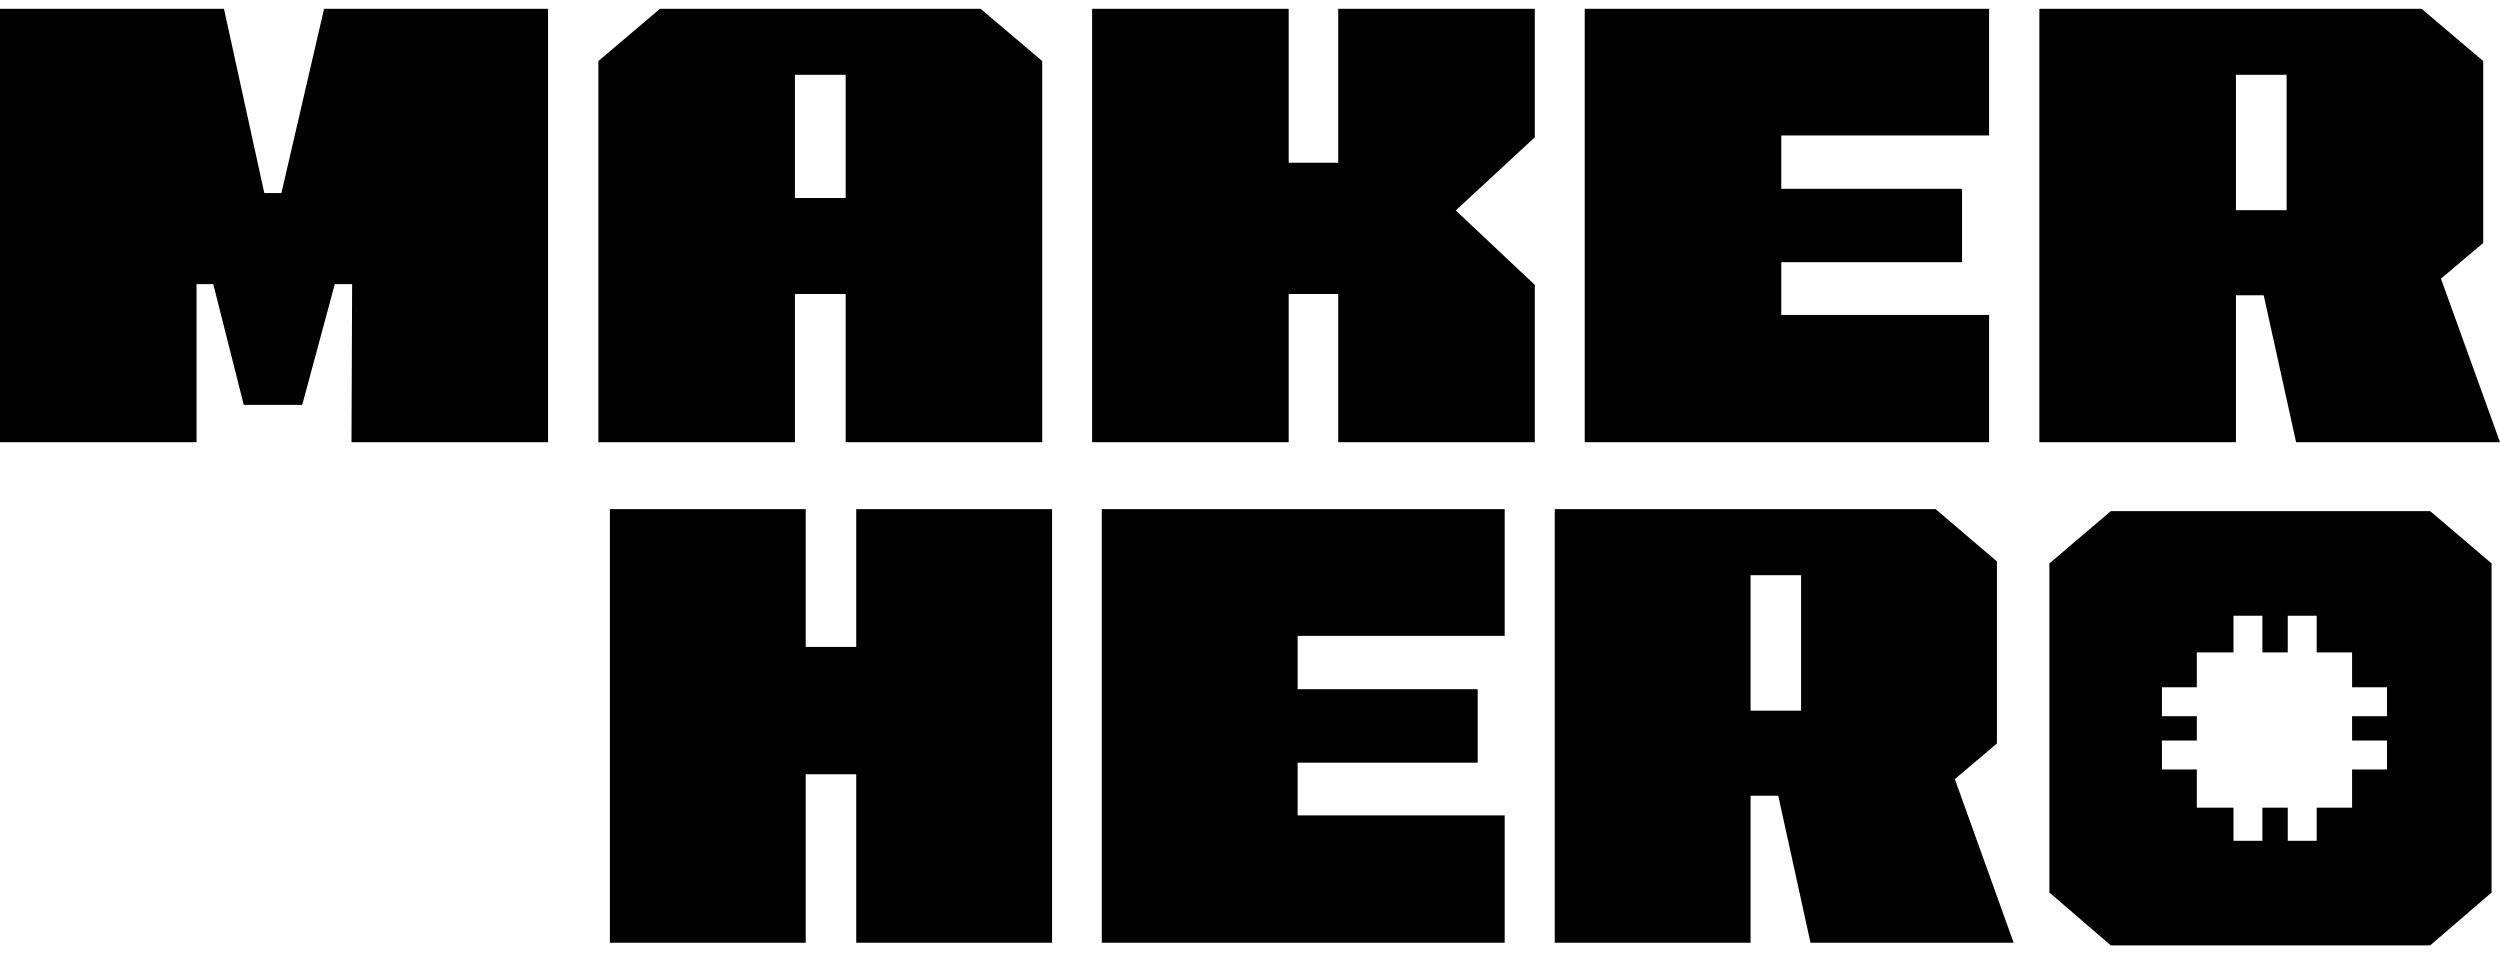
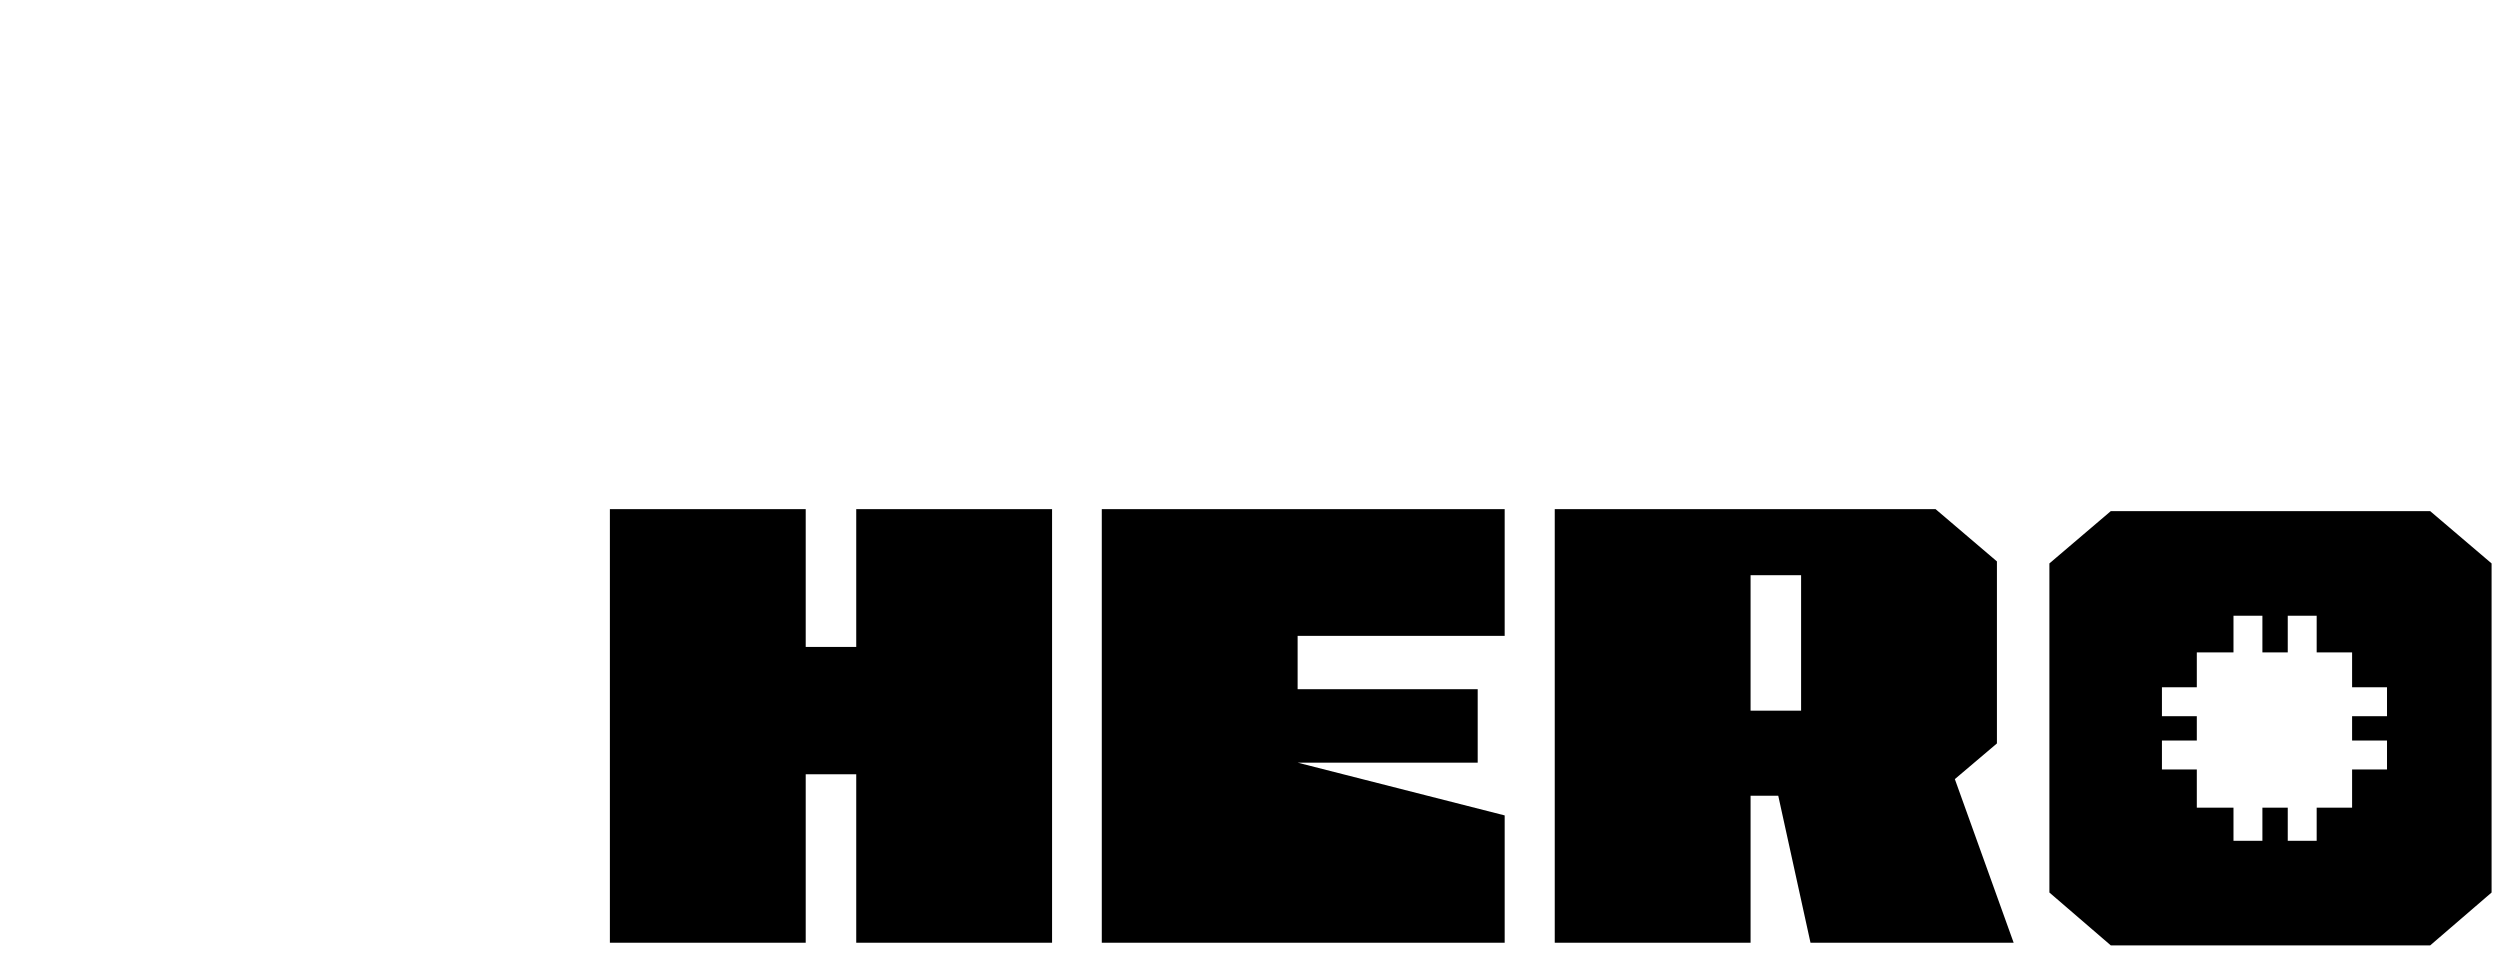
<svg xmlns="http://www.w3.org/2000/svg" width="178" height="68" viewBox="0 0 178 68" fill="none">
-   <path fill-rule="evenodd" clip-rule="evenodd" d="M43.424 67.124L43.424 36.25H57.367V46.063H60.964V36.25L74.907 36.25V67.124H60.964V55.13H57.367L57.367 67.124H43.424ZM78.447 67.124V36.25H107.133V45.273L92.391 45.273V49.073L105.212 49.073V54.301L92.391 54.301V58.057L107.133 58.057V67.124L78.447 67.124ZM110.698 67.124V36.25H137.812L142.181 39.972V52.932L139.185 55.473L143.373 67.124H128.908L126.611 56.656H124.641V67.124H110.698ZM128.238 40.955H124.641V50.599H128.238V40.955Z" fill="black" />
+   <path fill-rule="evenodd" clip-rule="evenodd" d="M43.424 67.124L43.424 36.25H57.367V46.063H60.964V36.25L74.907 36.25V67.124H60.964V55.13H57.367L57.367 67.124H43.424ZM78.447 67.124V36.25H107.133V45.273L92.391 45.273V49.073L105.212 49.073V54.301L92.391 54.301L107.133 58.057V67.124L78.447 67.124ZM110.698 67.124V36.25H137.812L142.181 39.972V52.932L139.185 55.473L143.373 67.124H128.908L126.611 56.656H124.641V67.124H110.698ZM128.238 40.955H124.641V50.599H128.238V40.955Z" fill="black" />
  <path fill-rule="evenodd" clip-rule="evenodd" d="M150.286 36.394L145.917 40.116V63.547L150.288 67.311H173.03L177.401 63.547V40.116L173.031 36.394L150.286 36.394ZM159.024 59.866H161.083V57.507H162.888L162.888 59.866H164.947L164.947 57.507H167.469V54.788H169.955V52.728H167.469V50.992L169.955 50.992V48.933L167.469 48.933V46.45H164.947L164.947 43.841H162.888L162.888 46.45H161.083L161.083 43.841H159.024L159.024 46.45H156.413V48.933L153.93 48.933V50.992L156.413 50.992V52.728L153.93 52.728V54.788L156.413 54.788V57.507H159.024V59.866Z" fill="black" />
-   <path fill-rule="evenodd" clip-rule="evenodd" d="M0 31.484L0 0.626L15.946 0.626L18.818 13.748L20.036 13.748L23.074 0.626L39.021 0.626L39.021 31.484L25.026 31.484L25.071 20.23H23.837L21.519 28.825L17.356 28.825L15.184 20.23H13.995L13.995 31.484L0 31.484ZM42.605 4.347L46.99 0.626L69.82 0.626L74.206 4.347L74.206 31.484L60.211 31.484L60.211 20.934L56.6 20.934L56.6 31.484L42.605 31.484L42.605 4.347ZM77.759 31.484L77.759 0.626L91.754 0.626L91.754 11.589L95.281 11.589L95.281 0.626L109.277 0.626L109.277 9.776L103.649 14.983L109.277 20.282L109.277 31.484L95.281 31.484L95.281 20.934L91.754 20.934L91.754 31.484L77.759 31.484ZM112.832 31.484L112.832 0.626L141.624 0.626L141.624 9.644L126.827 9.644L126.827 13.442L139.696 13.442V18.667L126.827 18.667L126.827 22.422L141.624 22.422L141.624 31.484L112.832 31.484ZM145.203 31.484L145.203 0.626L172.418 0.626L176.804 4.347L176.804 17.3L173.796 19.839L178 31.484L163.481 31.484L161.175 21.021L159.198 21.021L159.198 31.484L145.203 31.484ZM60.211 5.328L56.6 5.328L56.6 14.096L60.211 14.096L60.211 5.328ZM162.808 5.328L159.198 5.328L159.198 14.968L162.808 14.968L162.808 5.328Z" fill="black" />
</svg>